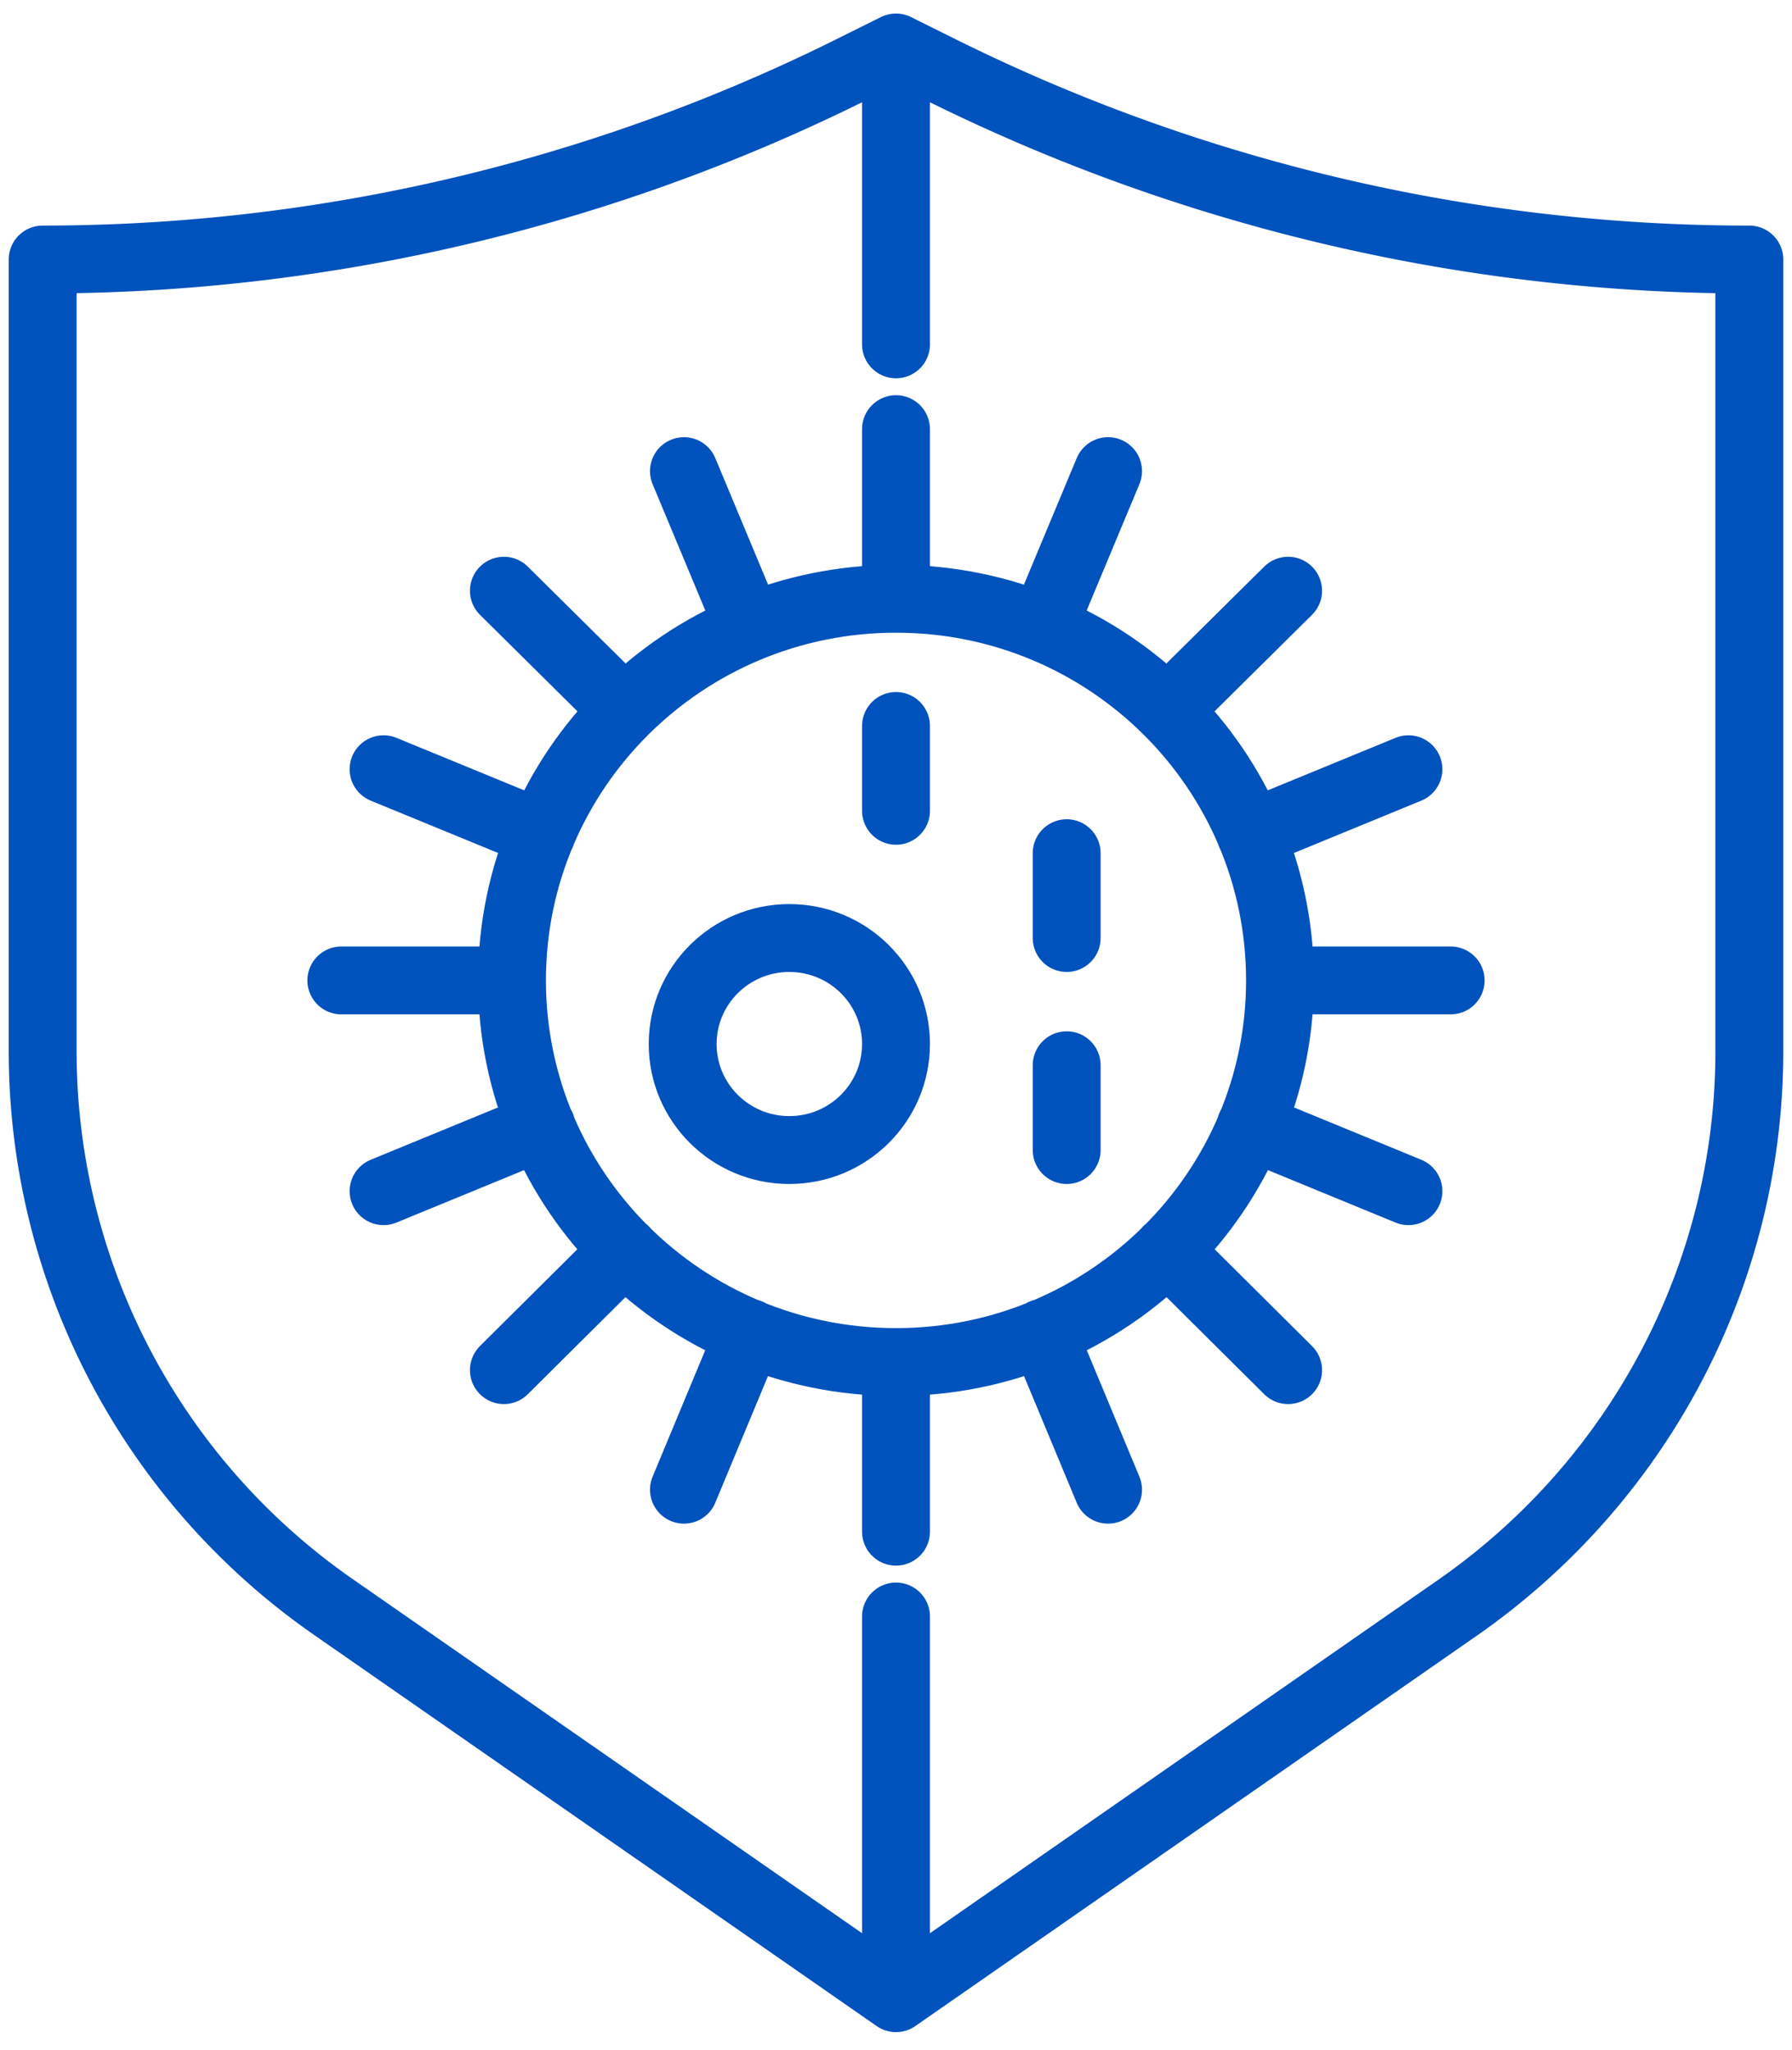
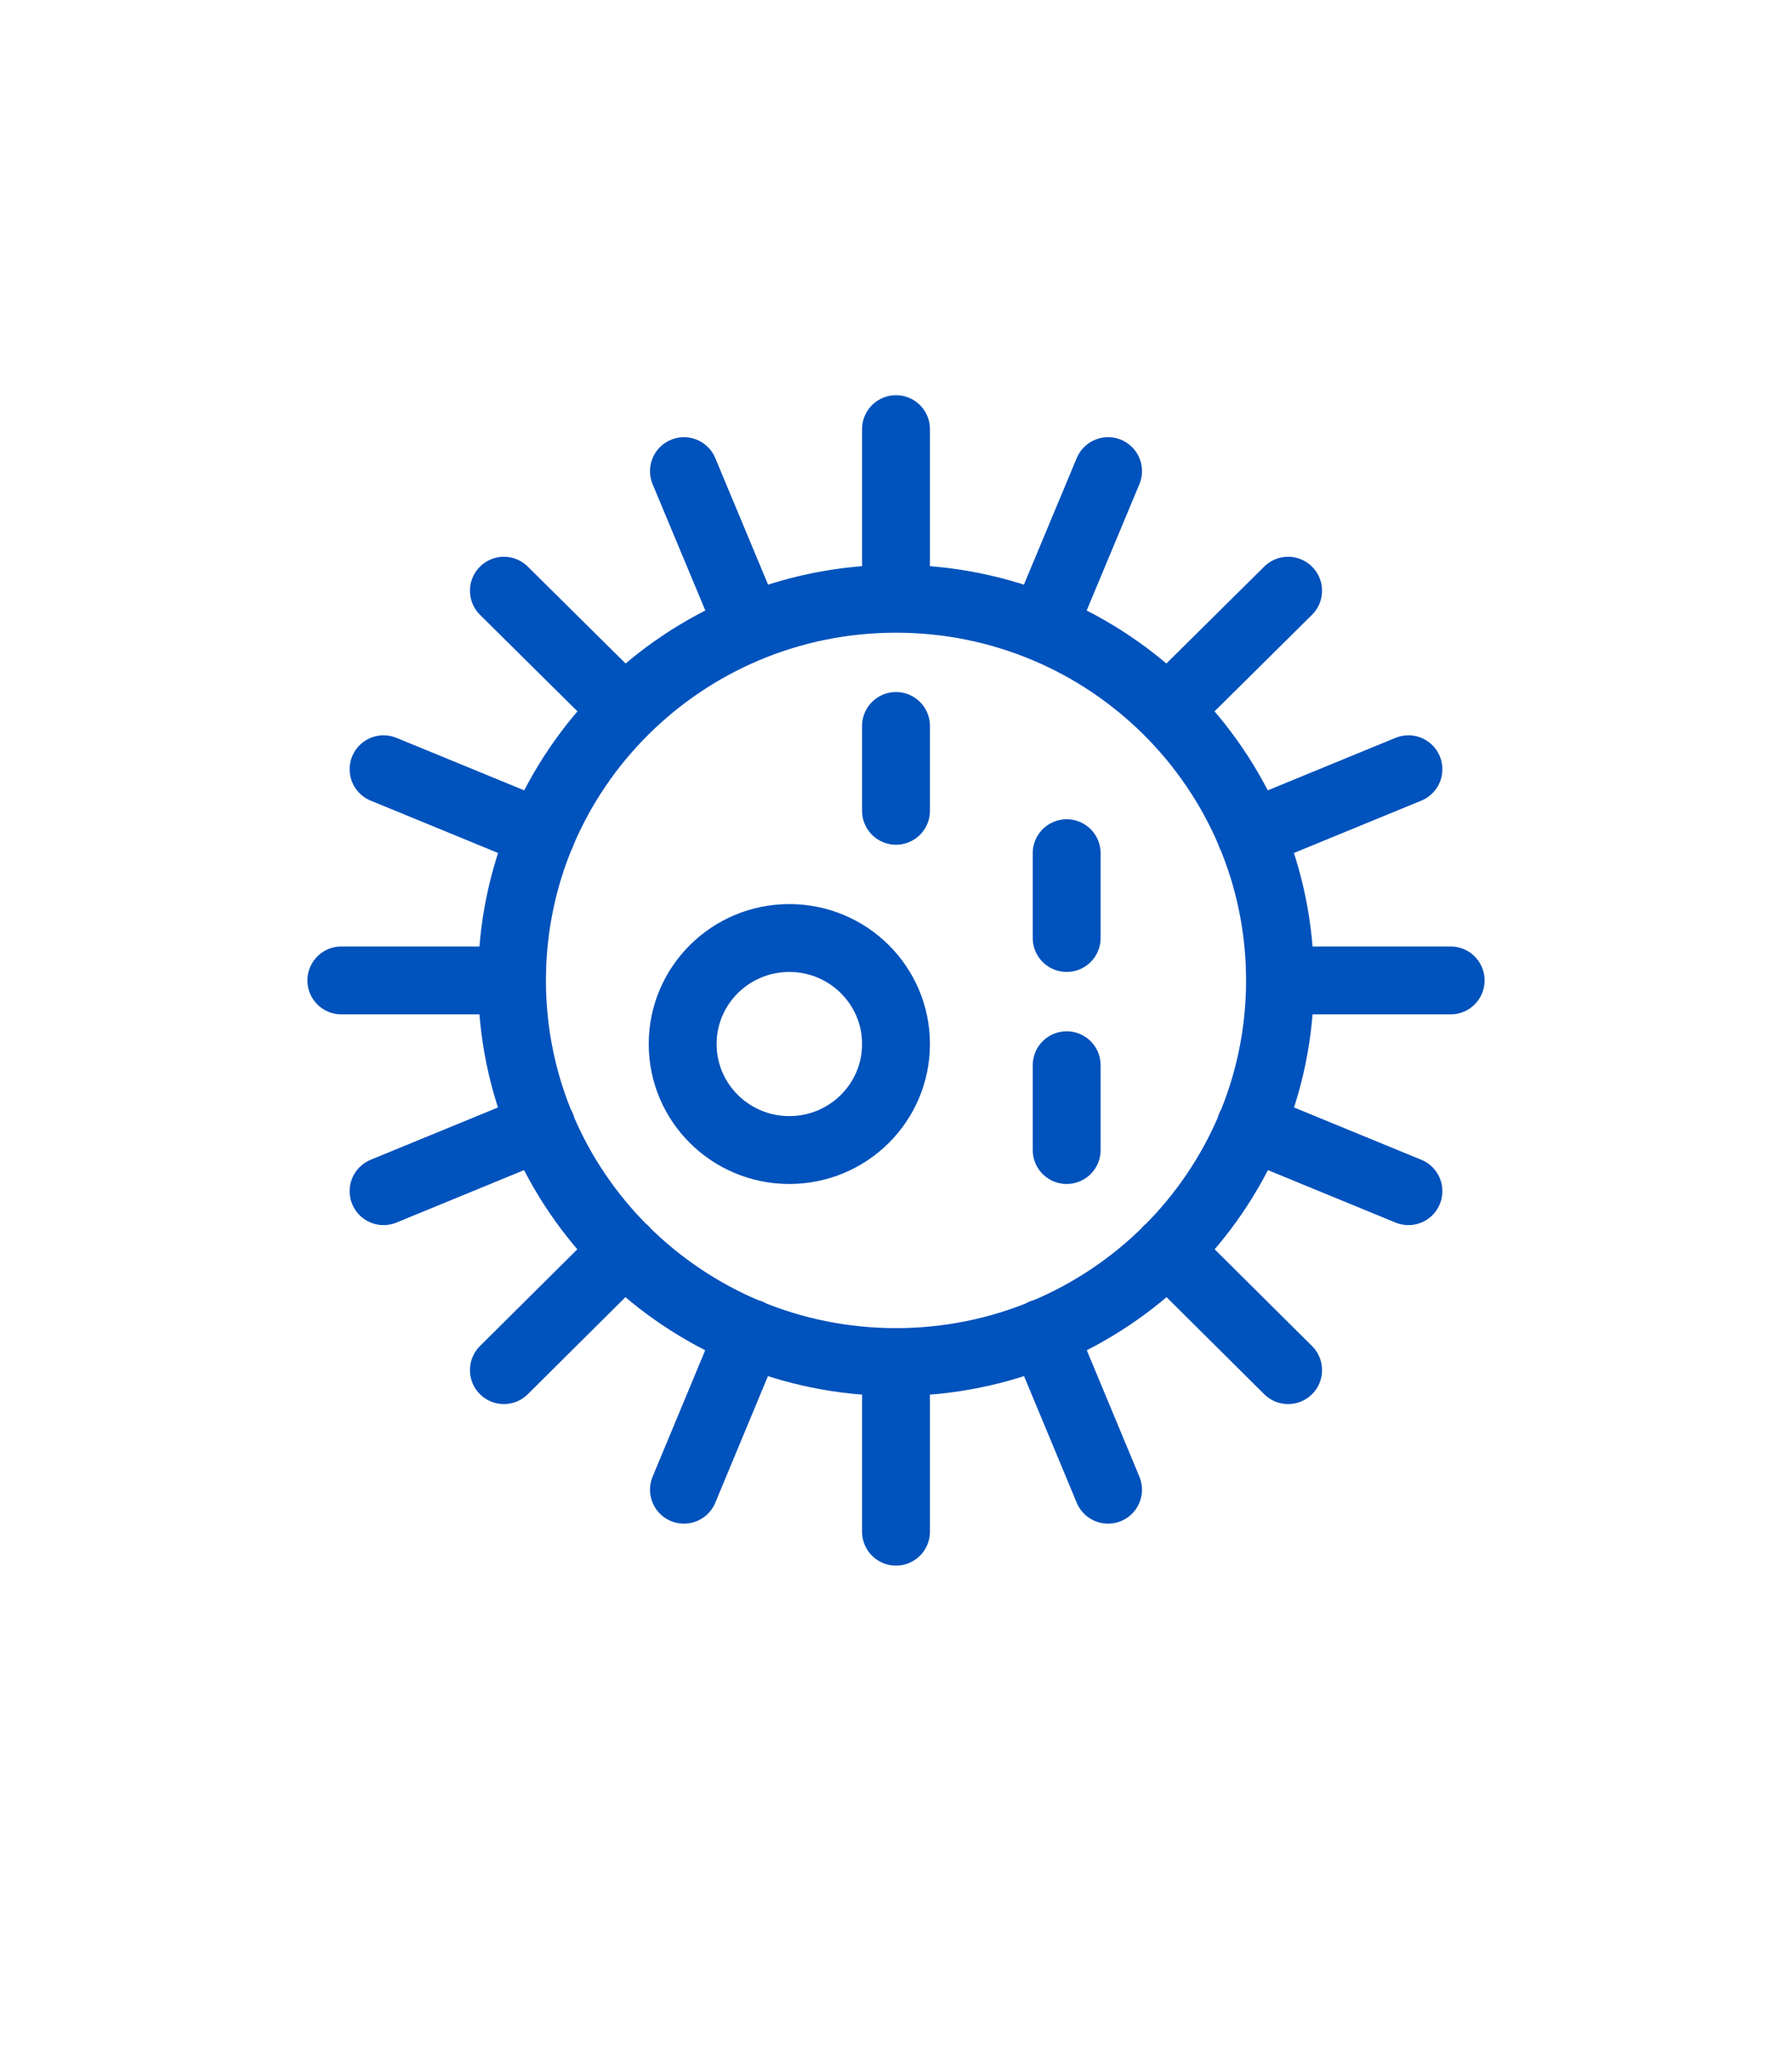
<svg xmlns="http://www.w3.org/2000/svg" width="132" height="151" fill="none" viewBox="0 0 132 151">
  <g stroke="#0052bc" stroke-linecap="round" stroke-linejoin="round" stroke-miterlimit="10" stroke-width="5">
    <path d="M66 100.333c15.622 0 28.286-12.587 28.286-28.113S81.622 44.106 66 44.106c-15.622 0-28.286 12.587-28.286 28.114S50.378 100.333 66 100.333zM25.143 72.22h12.571M94.286 72.22h12.571M28.254 87.745l11.629-4.78M92.117 61.443l11.629-4.779M37.117 100.927l8.894-8.84M85.989 52.322l8.894-8.808M50.38 109.735l4.808-11.557M76.811 46.23l4.81-11.526M66 112.828v-12.495M66 44.107V31.612M81.62 109.735l-4.809-11.557M55.188 46.23 50.38 34.705M94.883 100.927l-8.894-8.84M46.011 52.322l-8.894-8.808M103.746 87.745l-11.629-4.78M39.883 61.443l-11.629-4.779" />
-     <path d="M128.857 19.118v58.32c0 16.305-8.014 31.58-21.434 40.951L66 147.19l-41.423-28.801A49.854 49.854 0 0 1 3.143 77.437v-58.32c20.68 0 41.045-4.779 59.526-13.962L66 3.499l3.331 1.656a133.824 133.824 0 0 0 59.526 13.963zM66 119.076v28.114M66 25.365V3.499" />
    <path d="M58.143 84.715c4.34 0 7.857-3.496 7.857-7.81 0-4.312-3.518-7.808-7.857-7.808s-7.857 3.496-7.857 7.809c0 4.313 3.517 7.81 7.857 7.81zM66 53.477v6.248M78.572 62.849v6.247M78.572 78.468v6.247" />
  </g>
</svg>